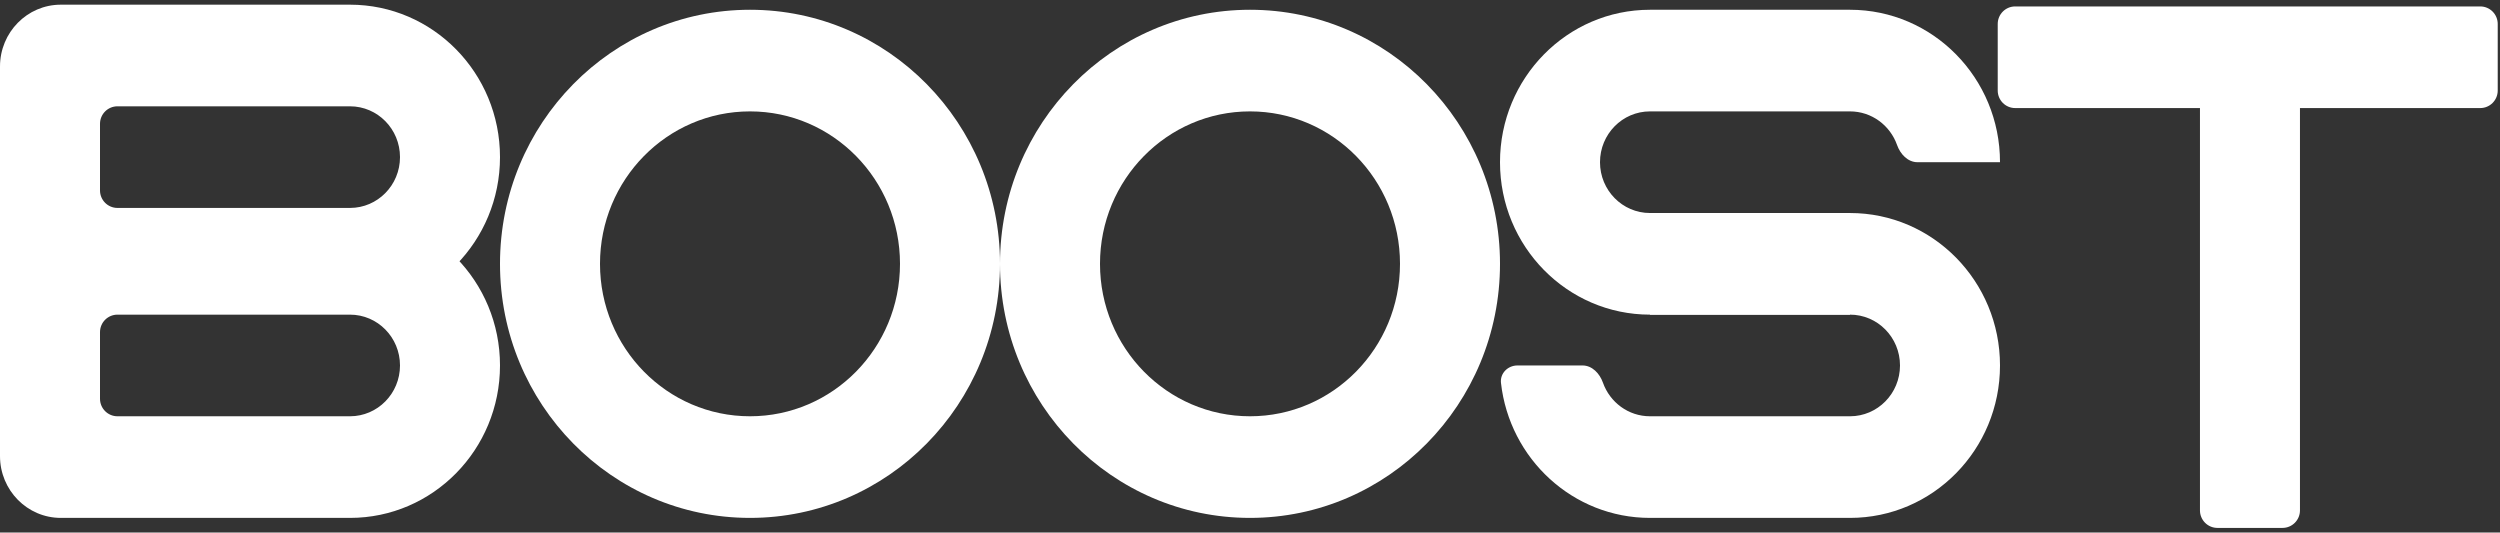
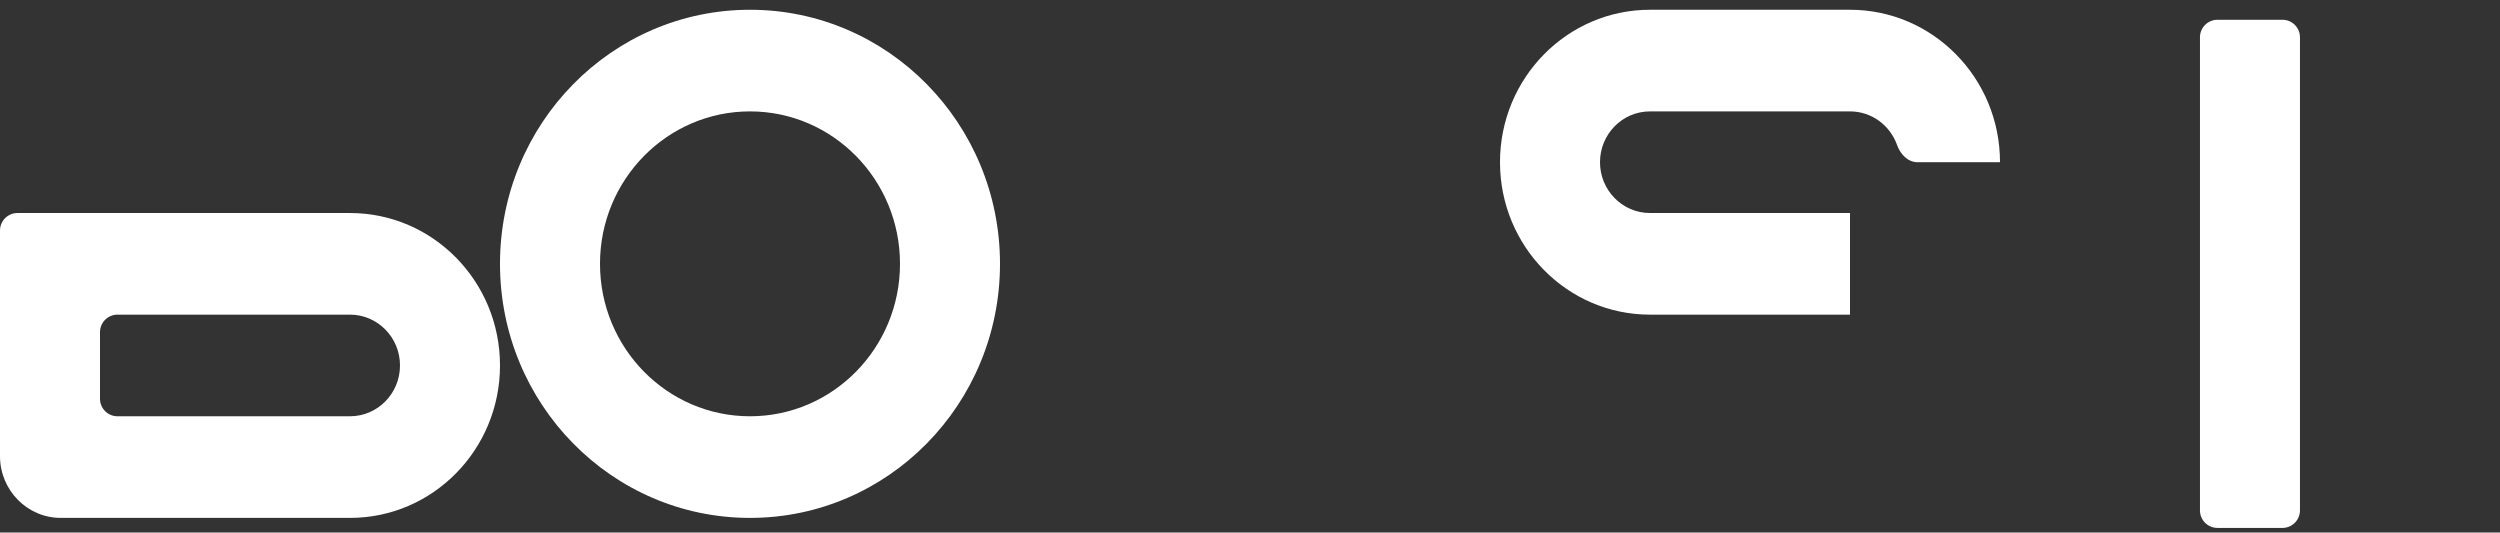
<svg xmlns="http://www.w3.org/2000/svg" width="507" height="108" viewBox="0 0 507 108" fill="none">
  <rect x="0" y="0" width="507" height="108" fill="#333333" stroke="none" />
  <path fill-rule="evenodd" clip-rule="evenodd" d="M121.68 53.505C121.68 70.579 135.299 84.42 152.1 84.42C168.9 84.42 182.52 70.579 182.52 53.505C182.52 36.431 168.9 22.59 152.1 22.59C135.299 22.59 121.68 36.431 121.68 53.505ZM152.1 1.98C124.099 1.98 101.4 25.048 101.4 53.505C101.4 81.961 124.099 105.03 152.1 105.03C180.101 105.03 202.8 81.961 202.8 53.505C202.8 25.048 180.101 1.98 152.1 1.98Z" fill="white" />
  <path fill-rule="evenodd" clip-rule="evenodd" d="M70.98 63.81H23.821C21.866 63.81 20.28 65.4 20.28 67.362V80.867C20.28 82.829 21.866 84.42 23.821 84.42H70.98C76.58 84.42 81.12 79.806 81.12 74.115C81.12 68.423 76.58 63.81 70.98 63.81ZM3.541 43.2C1.586 43.2 0 44.79 0 46.752V92.493C0 99.417 5.523 105.03 12.336 105.03H70.98C87.781 105.03 101.4 91.189 101.4 74.115C101.4 57.041 87.781 43.2 70.98 43.2H3.541Z" fill="white" />
-   <path fill-rule="evenodd" clip-rule="evenodd" d="M70.98 21.559H23.821C21.866 21.559 20.28 23.15 20.28 25.112V38.616C20.28 40.578 21.866 42.169 23.821 42.169H70.98C76.58 42.169 81.12 37.555 81.12 31.864C81.12 26.173 76.58 21.559 70.98 21.559ZM12.336 0.949C5.523 0.949 0 6.562 0 13.486V59.226C0 61.188 1.586 62.779 3.541 62.779H70.98C87.781 62.779 101.4 48.938 101.4 31.864C101.4 14.79 87.781 0.949 70.98 0.949H12.336Z" fill="white" />
-   <path fill-rule="evenodd" clip-rule="evenodd" d="M223.08 53.505C223.08 70.579 236.699 84.42 253.5 84.42C270.301 84.42 283.92 70.579 283.92 53.505C283.92 36.431 270.301 22.59 253.5 22.59C236.699 22.59 223.08 36.431 223.08 53.505ZM253.5 1.98C225.499 1.98 202.8 25.048 202.8 53.505C202.8 81.961 225.499 105.03 253.5 105.03C281.501 105.03 304.2 81.961 304.2 53.505C304.2 25.048 281.501 1.98 253.5 1.98Z" fill="white" />
-   <path fill-rule="evenodd" clip-rule="evenodd" d="M375.18 63.81H334.62V43.2H375.18C391.98 43.2 405.6 57.041 405.6 74.115C405.6 91.189 391.98 105.03 375.18 105.03H334.62C319 105.03 306.129 93.065 304.398 77.662C304.179 75.712 305.785 74.115 307.741 74.115H320.939C322.894 74.115 324.421 75.751 325.075 77.6C326.481 81.576 330.224 84.42 334.62 84.42H375.18C380.78 84.42 385.32 79.806 385.32 74.115C385.32 68.423 380.78 63.81 375.18 63.81Z" fill="white" />
  <path fill-rule="evenodd" clip-rule="evenodd" d="M304.2 32.895C304.2 15.821 317.819 1.98 334.62 1.98H375.18C391.98 1.98 405.6 15.821 405.6 32.895H388.861C386.906 32.895 385.379 31.258 384.725 29.409C383.319 25.433 379.576 22.59 375.18 22.59H334.62C329.02 22.59 324.48 27.203 324.48 32.895C324.48 38.586 329.02 43.2 334.62 43.2H375.18V63.81H334.62C317.819 63.81 304.2 49.968 304.2 32.895Z" fill="white" />
  <path d="M449.694 4.01C447.738 4.01 446.153 5.601 446.153 7.563V103.507C446.153 105.47 447.738 107.06 449.694 107.06H462.891C464.847 107.06 466.433 105.47 466.433 103.507V7.563C466.433 5.601 464.847 4.01 462.891 4.01L449.694 4.01Z" fill="white" />
-   <path d="M506.538 4.858C506.538 2.896 504.952 1.305 502.996 1.305L408.679 1.305C406.723 1.305 405.138 2.896 405.138 4.858V18.362C405.138 20.324 406.723 21.915 408.679 21.915L502.996 21.915C504.952 21.915 506.538 20.324 506.538 18.362V4.858Z" fill="white" />
</svg>